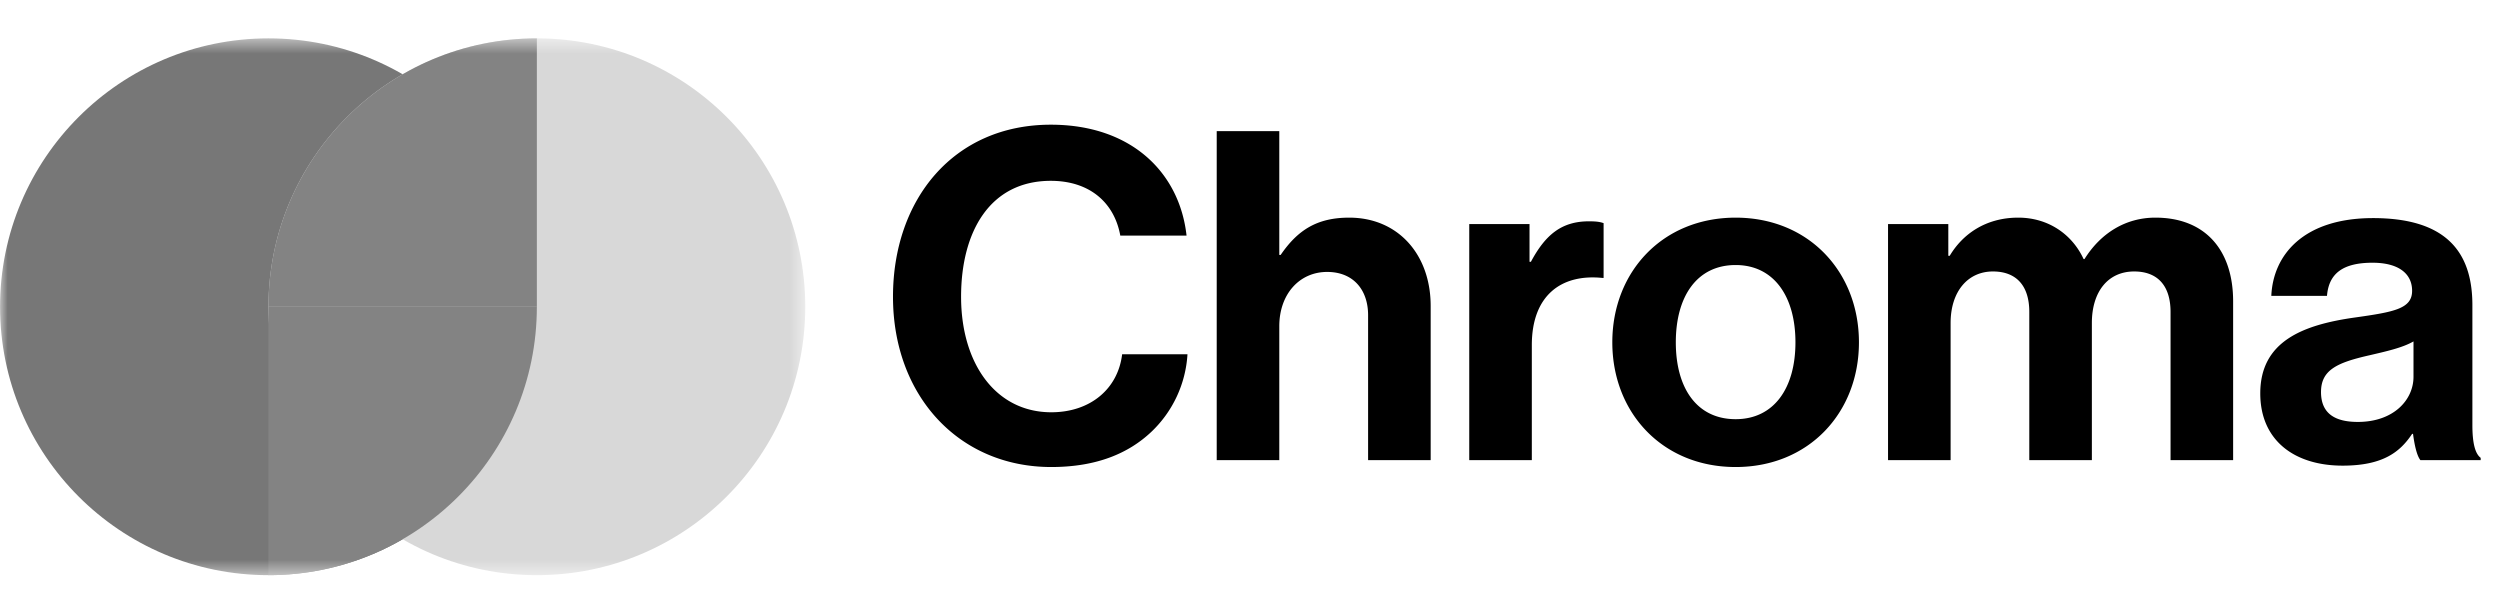
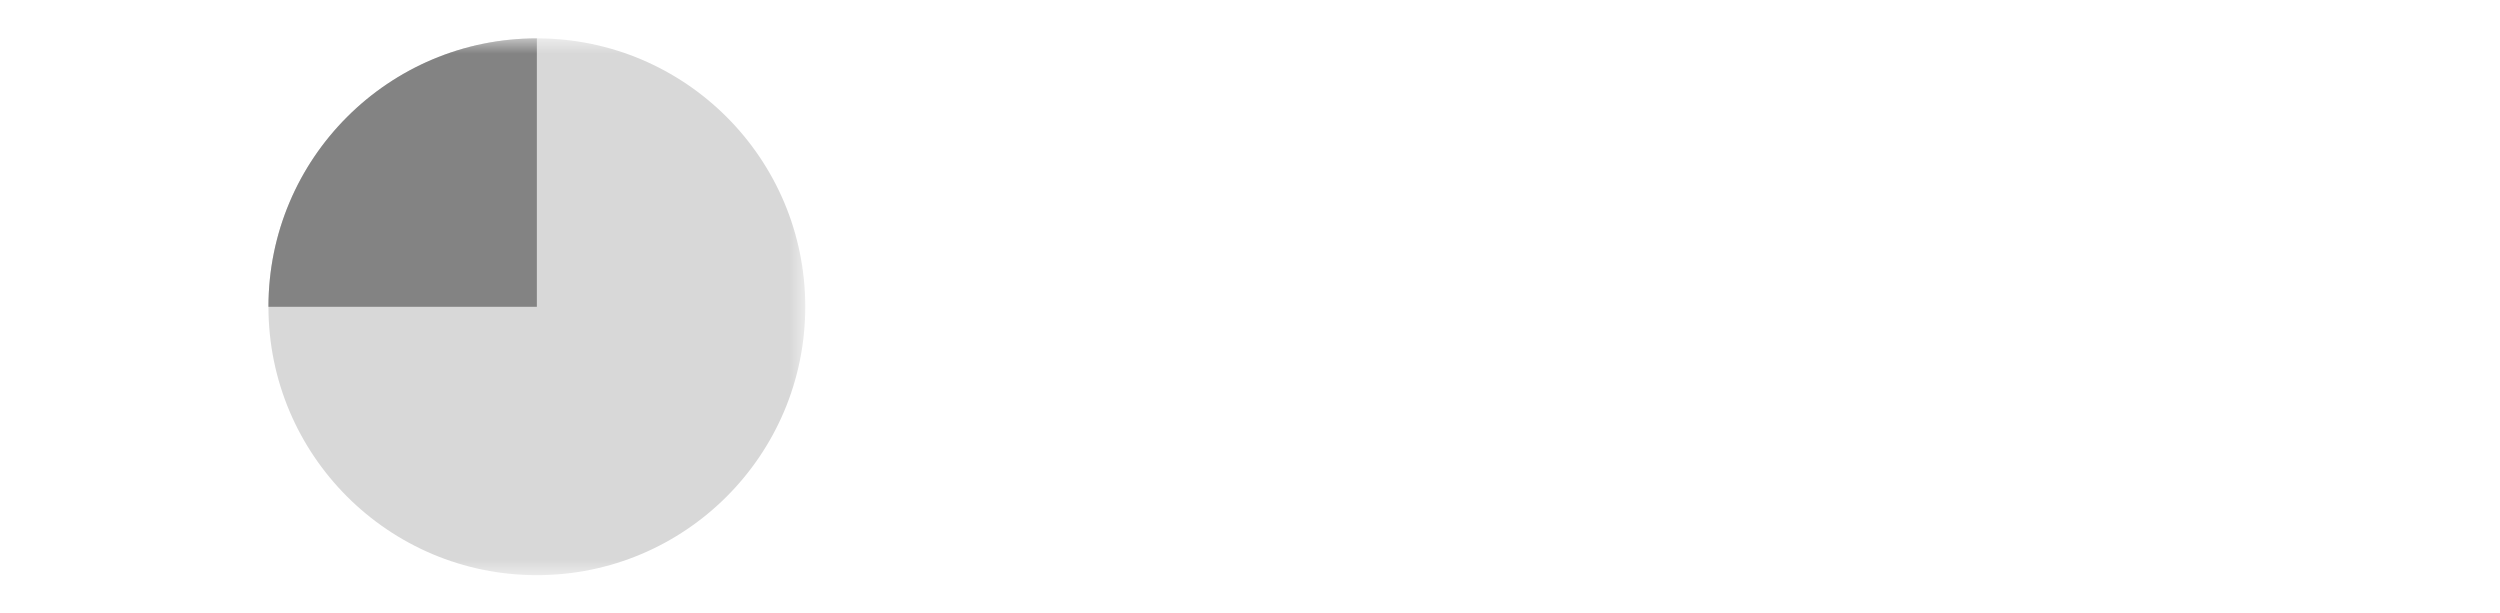
<svg xmlns="http://www.w3.org/2000/svg" width="163" height="40" fill="none">
  <mask id="prefix__a" style="mask-type:luminance" maskUnits="userSpaceOnUse" x="0" y="2" width="53" height="36">
    <path d="M52.503 2.501H.003v35h52.5v-35z" fill="#fff" />
  </mask>
  <g mask="url(#prefix__a)">
-     <path d="M17.503 2.501c-9.665 0-17.5 7.835-17.5 17.5s7.835 17.5 17.5 17.5 17.5-7.835 17.5-17.5-7.835-17.5-17.5-17.5z" fill="#777777" />
    <path d="M35.003 2.501c-9.665 0-17.5 7.835-17.5 17.5s7.835 17.5 17.5 17.5 17.5-7.834 17.5-17.5c0-9.665-7.835-17.5-17.5-17.5z" fill="#D8D8D8" />
    <path d="M17.503 20.002c0-9.665 7.835-17.5 17.5-17.5v17.5h-17.5z" fill="#838383" />
-     <path d="M35.003 20.001c0 9.665-7.835 17.5-17.5 17.5v-17.5h17.5z" fill="#838383" />
  </g>
-   <path d="M68.543 30.45c-6.03 0-10.32-4.65-10.32-11.1 0-6.36 3.96-11.22 10.29-11.22 5.28 0 8.4 3.15 8.85 7.23h-4.32c-.39-2.16-2.01-3.57-4.53-3.57-3.96 0-5.85 3.3-5.85 7.56 0 4.38 2.28 7.53 5.88 7.53 2.55 0 4.35-1.53 4.62-3.78h4.26a7.596 7.596 0 01-2.37 5.07c-1.47 1.38-3.54 2.28-6.51 2.28zM83.41 8.55v8.07h.09c1.11-1.62 2.37-2.43 4.47-2.43 3.18 0 5.31 2.4 5.31 5.76V30H89.2v-9.45c0-1.65-.96-2.82-2.67-2.82-1.8 0-3.12 1.44-3.12 3.54V30h-4.08V8.55h4.08zm16.315 6.06v2.46h.09c.93-1.74 1.98-2.64 3.78-2.64.45 0 .72.03.96.12v3.57h-.09c-2.67-.27-4.59 1.14-4.59 4.38V30h-4.08V14.61h3.93zm13.438 15.84c-4.77 0-8.04-3.54-8.04-8.13 0-4.59 3.27-8.13 8.04-8.13s8.04 3.54 8.04 8.13c0 4.59-3.27 8.13-8.04 8.13zm0-3.12c2.49 0 3.9-2.01 3.9-5.01s-1.41-5.04-3.9-5.04c-2.52 0-3.9 2.04-3.9 5.04s1.38 5.01 3.9 5.01zM123.1 30V14.61h3.93v2.07h.09c.84-1.41 2.34-2.49 4.47-2.49 1.95 0 3.51 1.08 4.26 2.7h.06c1.05-1.68 2.67-2.7 4.62-2.7 3.24 0 5.07 2.1 5.07 5.46V30h-4.08v-9.66c0-1.74-.87-2.64-2.37-2.64-1.71 0-2.76 1.32-2.76 3.36V30h-4.08v-9.66c0-1.74-.87-2.64-2.37-2.64-1.65 0-2.76 1.32-2.76 3.36V30h-4.08zm34.71 0c-.24-.3-.39-1.02-.48-1.71h-.06c-.78 1.17-1.89 2.07-4.53 2.07-3.15 0-5.37-1.65-5.37-4.71 0-3.39 2.76-4.47 6.18-4.95 2.55-.36 3.72-.57 3.72-1.74 0-1.11-.87-1.83-2.58-1.83-1.92 0-2.85.69-2.97 2.16h-3.63c.12-2.7 2.13-5.07 6.629-5.07 4.621 0 6.481 2.07 6.481 5.67v7.83c0 1.17.18 1.86.54 2.13V30h-3.93zm-4.08-2.49c2.34 0 3.63-1.44 3.63-2.94v-2.31c-.72.42-1.83.66-2.851.9-2.129.48-3.179.96-3.179 2.4s.96 1.95 2.4 1.95z" fill="#000" />
</svg>